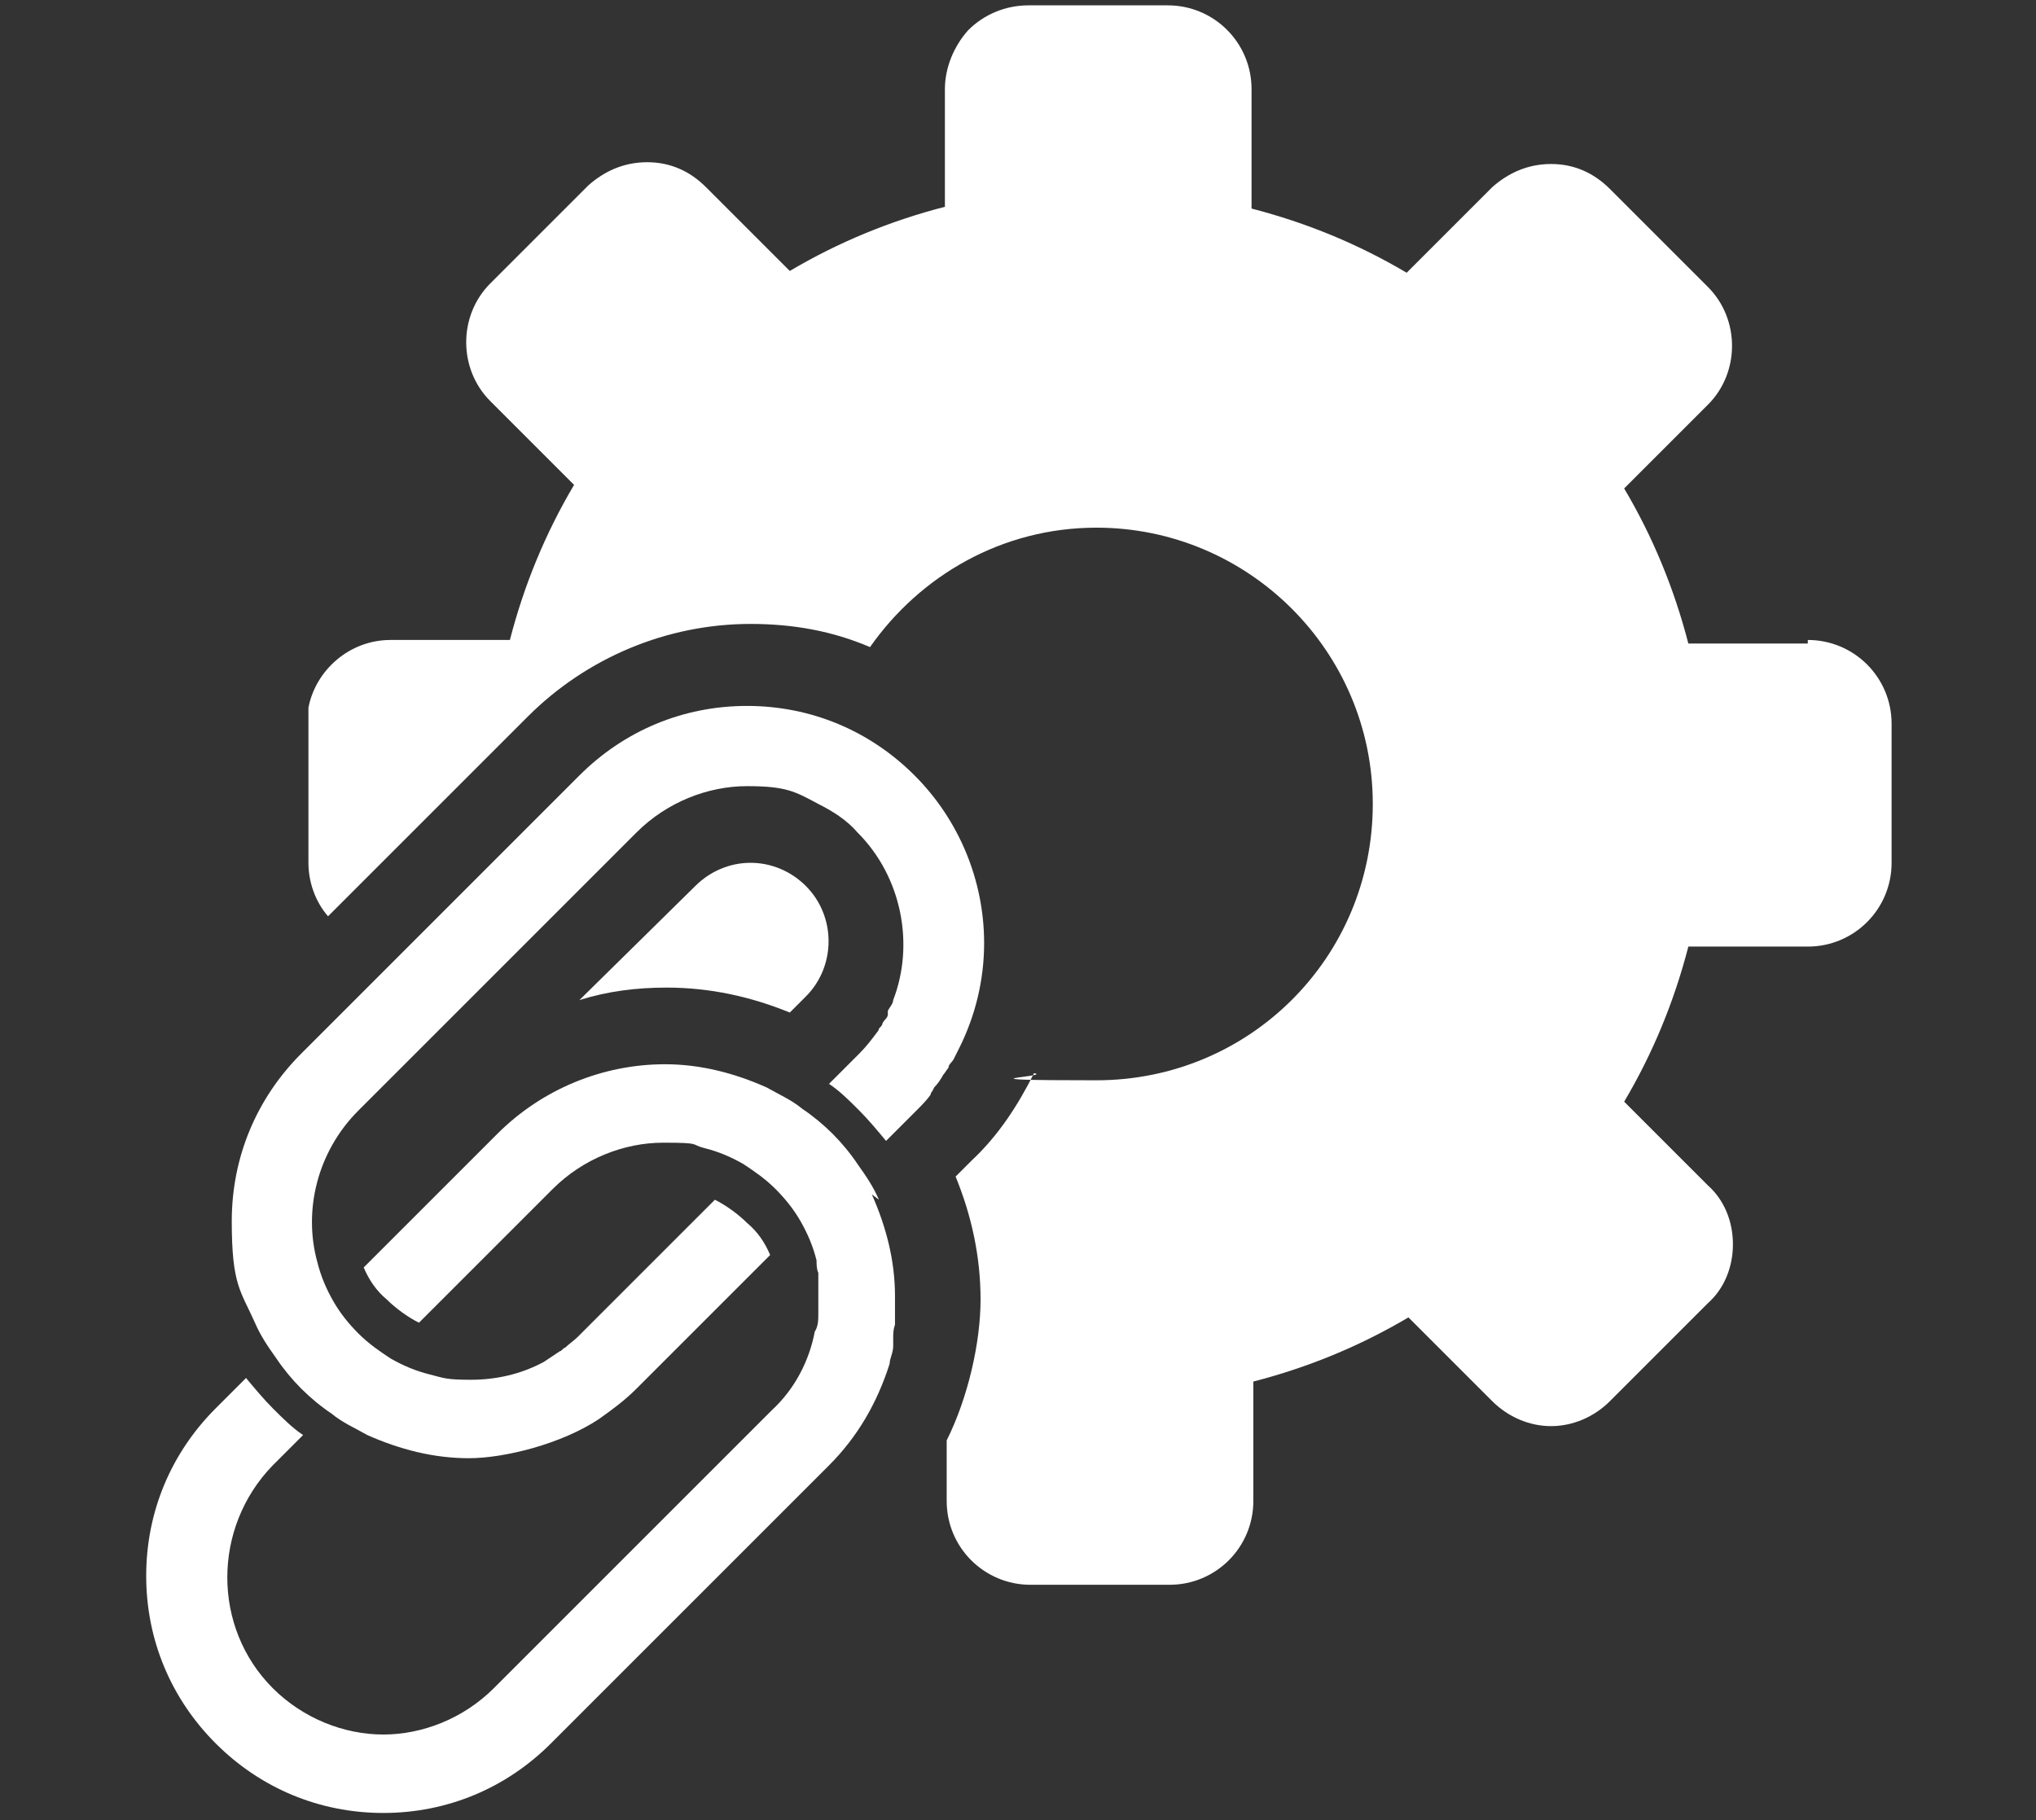
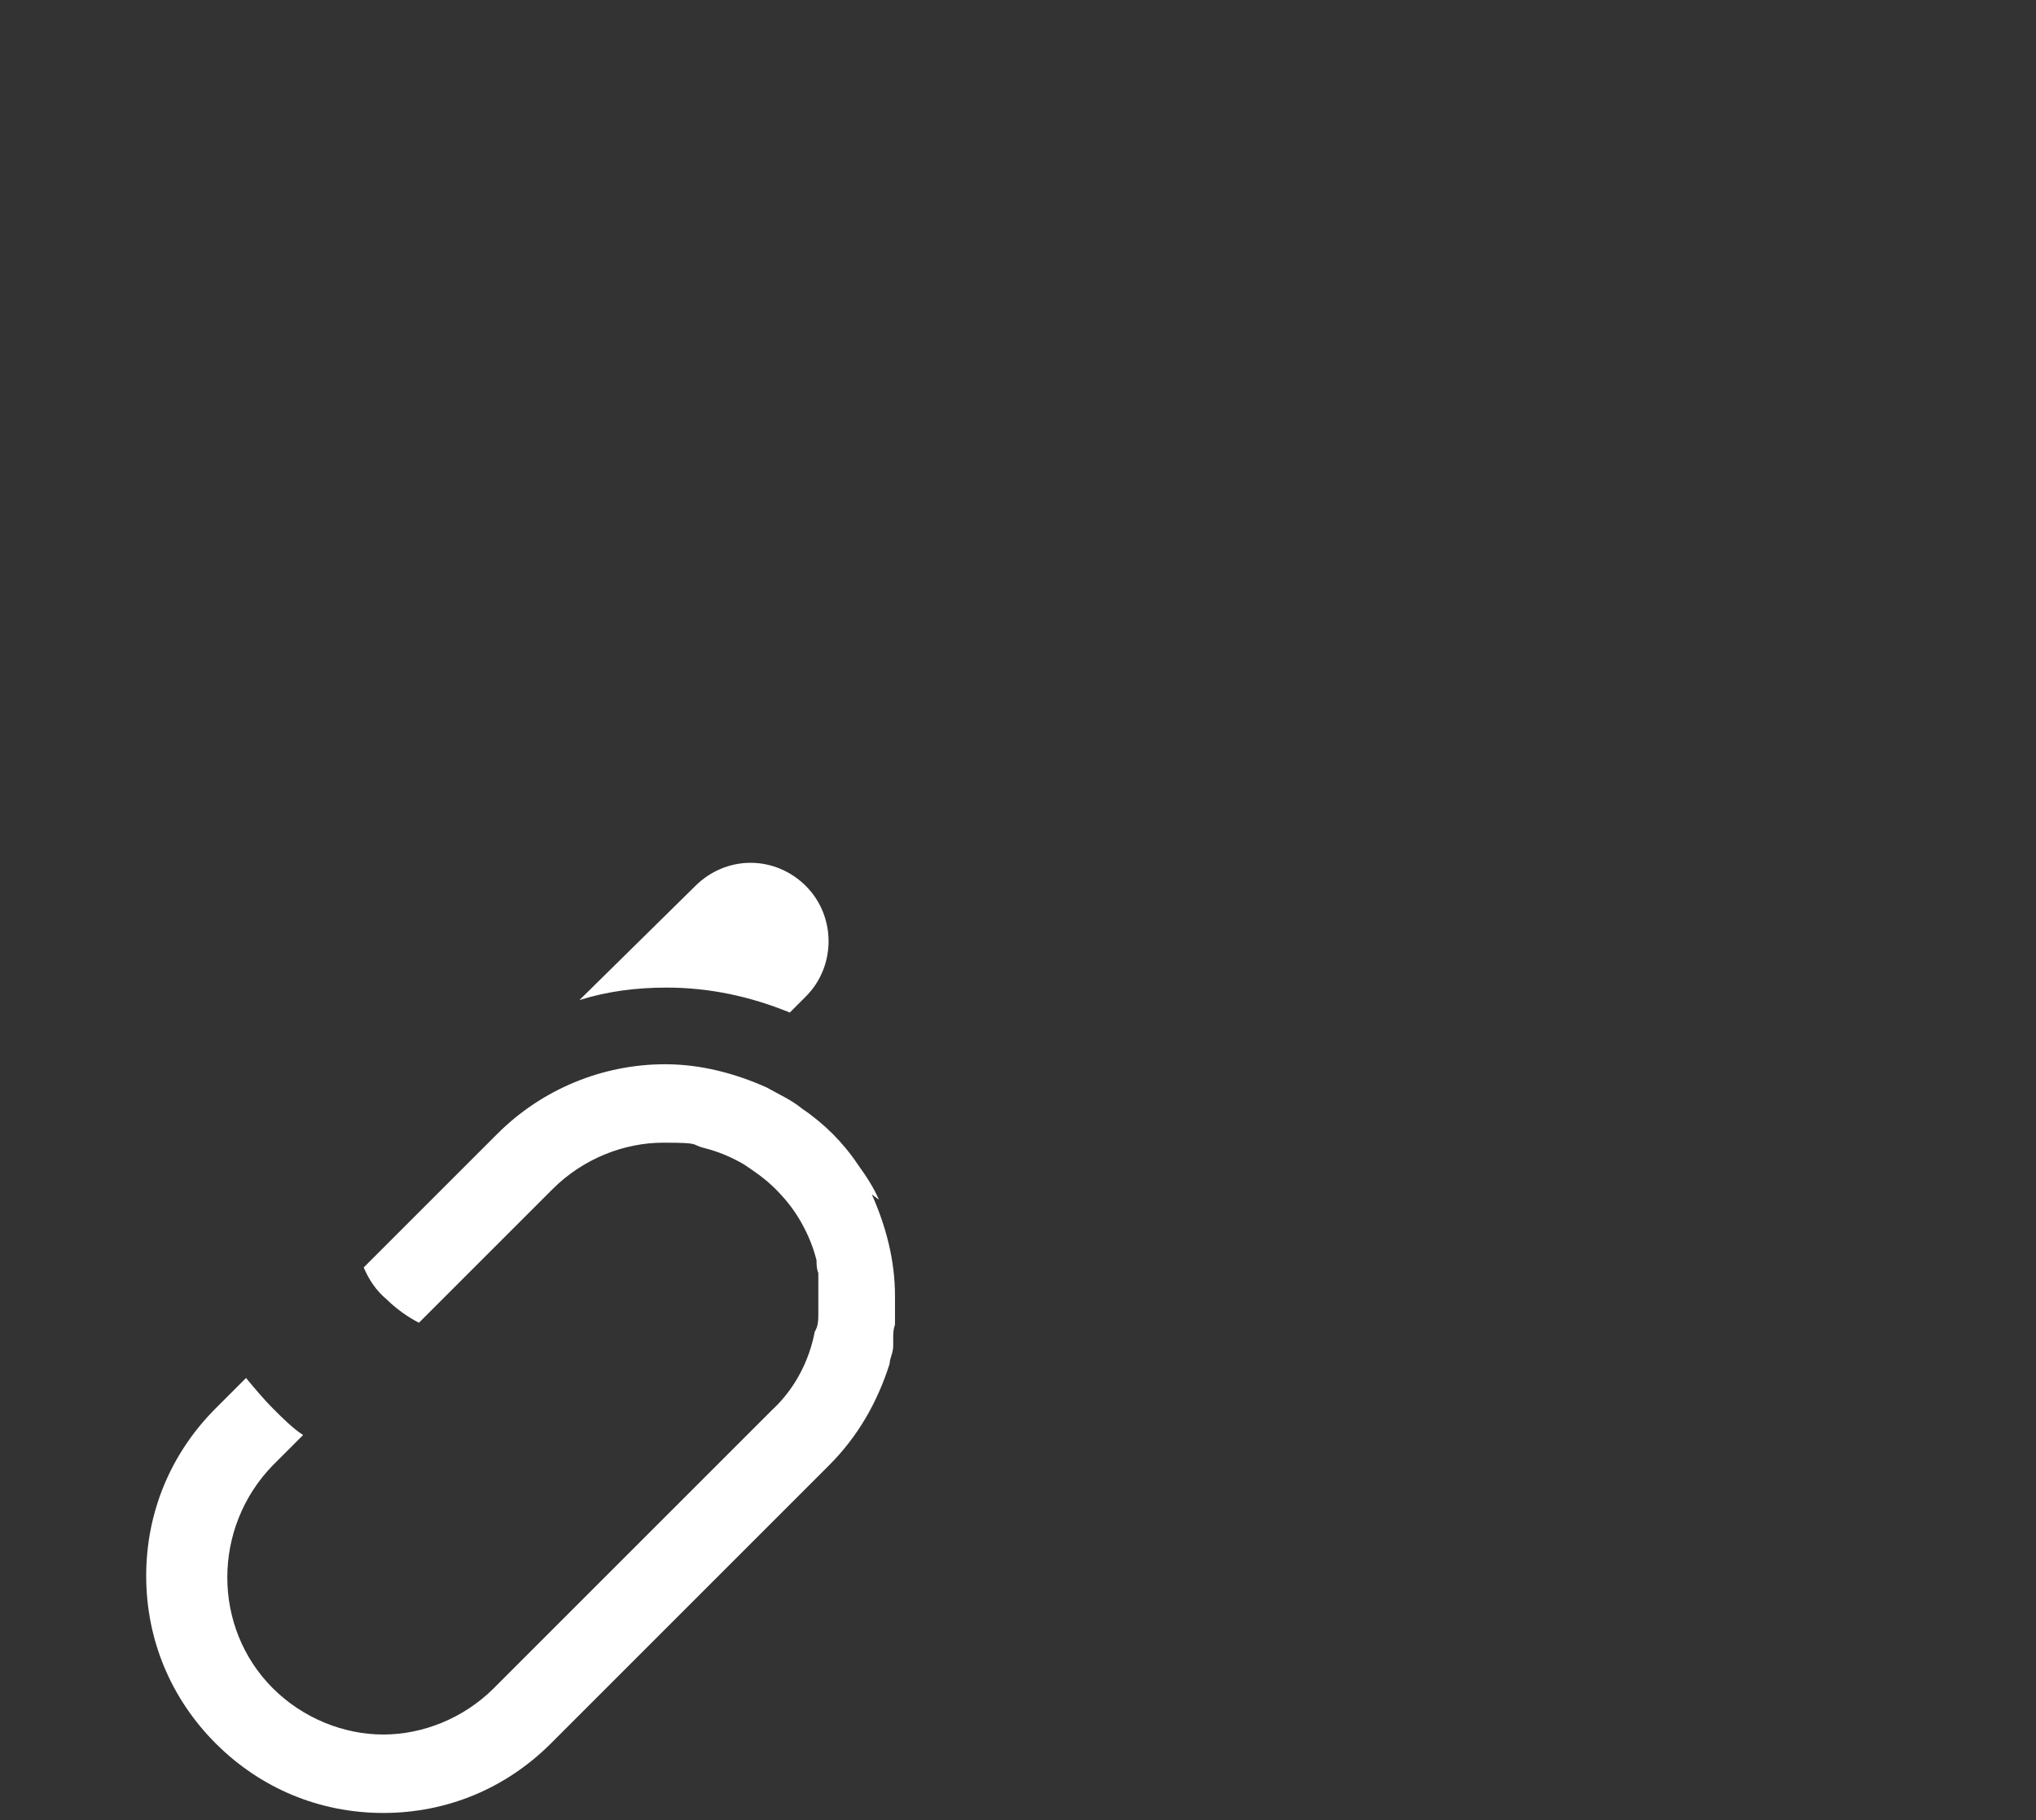
<svg xmlns="http://www.w3.org/2000/svg" version="1.1" viewBox="0 0 114.2 102.1">
  <rect x="0" y="0" width="114.2" height="102.1" fill="#333333" stroke="none" />
  <defs>
    <style>
      .cls-1 {
        fill: #fff;
      }
    </style>
  </defs>
  <g>
    <g id="_レイヤー_2">
      <g>
        <path class="cls-1" d="M44.3,56.8l.9-.9c1.7-1.7,1.7-4.5,0-6.2-.8-.8-1.9-1.3-3.1-1.3s-2.3.5-3.1,1.3l-6.5,6.4h0c1.6-.5,3.2-.7,4.9-.7,2.4,0,4.7.5,6.9,1.4Z" />
-         <path class="cls-1" d="M101.4,36.1h0s-6.7,0-6.7,0c-.8-3.1-2-6-3.6-8.7l4.7-4.7c1.8-1.8,1.8-4.8,0-6.6l-5.5-5.5h0c-.9-.9-2-1.4-3.3-1.4s-2.4.5-3.3,1.3l-4.8,4.8c-2.7-1.6-5.6-2.8-8.7-3.6v-6.7c0-2.6-2.1-4.7-4.7-4.7h-7.8c-1.3,0-2.5.5-3.4,1.4-.8.9-1.3,2.1-1.3,3.3v6.6c-3.1.8-6,2-8.7,3.6l-4.7-4.7h0c-.9-.9-2-1.4-3.3-1.4s-2.4.5-3.3,1.3l-5.5,5.5c-1.8,1.8-1.8,4.8,0,6.6l4.7,4.7c-1.6,2.7-2.8,5.6-3.6,8.7h-6.7c-2.3,0-4.2,1.7-4.6,3.8,0,.3,0,.6,0,.9v7.8c0,1.1.4,2.2,1.1,3l11.2-11.2c3.3-3.3,7.8-5.2,12.5-5.2h0c2.4,0,4.6.4,6.7,1.3,2.8-4,7.4-6.7,12.7-6.7,8.5,0,15.5,6.9,15.5,15.5s-6.9,15.5-15.5,15.5-2.4-.2-3.5-.4c-.9,1.8-2,3.5-3.5,4.9l-.9.9c.9,2.2,1.4,4.5,1.4,6.9s-.7,5.5-1.9,7.9v3.4c0,2.6,2.1,4.7,4.7,4.7h7.8c2.6,0,4.7-2.1,4.7-4.7v-6.7c3.1-.8,6-2,8.7-3.6l4.7,4.7c.9.9,2.1,1.4,3.3,1.4s2.4-.5,3.3-1.4l5.5-5.5c.9-.8,1.4-2,1.4-3.3s-.5-2.5-1.4-3.3l-4.7-4.7c1.6-2.7,2.8-5.6,3.6-8.7h6.7c2.6,0,4.7-2.1,4.7-4.7v-7.8c0-2.6-2.1-4.7-4.7-4.7Z" />
        <path class="cls-1" d="M49.3,67.3c-.3-.7-.7-1.3-1.2-2-.4-.6-.9-1.2-1.4-1.7s-1.1-1-1.7-1.4c-.6-.5-1.3-.8-2-1.2-1.8-.8-3.7-1.3-5.7-1.3-3.5,0-6.9,1.4-9.4,3.9l-7.5,7.5c.3.7.7,1.3,1.3,1.8.5.5,1.2,1,1.8,1.3l2.8-2.8s0,0,0,0l4.7-4.7c1.7-1.7,4-2.6,6.2-2.6s1.5.1,2.3.3c.8.2,1.5.5,2.2.9.6.4,1.2.8,1.8,1.4.5.5,1,1.1,1.4,1.8.4.7.7,1.4.9,2.2,0,.2,0,.5.1.7,0,.1,0,.2,0,.3,0,.3,0,.6,0,.9,0,0,0,0,0,.1,0,.3,0,.7,0,1,0,0,0,0,0,0,0,.3,0,.7-.2,1-.3,1.6-1.1,3.2-2.4,4.4l-15.6,15.6c-1.7,1.7-4,2.6-6.2,2.6s-4.5-.9-6.2-2.6c-3.4-3.4-3.4-9,0-12.5l1.7-1.7c-.6-.4-1.1-.9-1.7-1.5-.5-.5-1-1.1-1.5-1.7l-1.7,1.7c-2.5,2.5-3.9,5.8-3.9,9.4s1.4,6.9,3.9,9.4,5.8,3.9,9.4,3.9,6.9-1.4,9.4-3.9l15.6-15.6c1.6-1.6,2.7-3.5,3.4-5.7,0,0,0,0,0,0,0-.3.2-.6.2-1,0-.1,0-.3,0-.4,0-.3,0-.5.1-.8,0-.1,0-.2,0-.4,0-.4,0-.8,0-1.2s0,0,0,0,0,0,0,0c0-2-.5-3.9-1.3-5.7Z" />
-         <path class="cls-1" d="M52.4,61c.2-.2.4-.5.5-.7.1-.1.2-.3.3-.4,0-.2.2-.3.3-.5.1-.2.2-.4.3-.6,0,0,0,0,0,0,0,0,0,0,0,0,.9-1.8,1.4-3.8,1.4-5.9,0-3.5-1.4-6.9-3.9-9.4s-5.8-3.9-9.4-3.9-6.9,1.4-9.4,3.9l-15.6,15.6c-2.5,2.5-3.9,5.8-3.9,9.4s.5,3.9,1.3,5.7c.3.7.7,1.3,1.2,2,.4.6.9,1.2,1.4,1.7s1.1,1,1.7,1.4c.6.5,1.3.8,2,1.2,1.8.8,3.7,1.3,5.7,1.3s5.2-.8,7.3-2.2c0,0,0,0,0,0,.7-.5,1.4-1,2.1-1.7l7.5-7.5s0,0,0,0h0c-.3-.7-.7-1.3-1.3-1.8-.5-.5-1.2-1-1.8-1.3l-7.5,7.5c0,0-.1.1-.2.2-.2.2-.5.4-.7.6-.1,0-.2.2-.3.2-.3.2-.6.4-.9.6-1.3.7-2.7,1-4.1,1s-1.5-.1-2.3-.3c-.8-.2-1.5-.5-2.2-.9-.6-.4-1.2-.8-1.8-1.4-.5-.5-1-1.1-1.4-1.8-.4-.7-.7-1.4-.9-2.2-.8-2.9,0-6.2,2.3-8.5l8.5-8.5s0,0,0,0l7.1-7.1c1.7-1.7,4-2.6,6.2-2.6s2.7.3,4,1c0,0,0,0,0,0,.8.4,1.6.9,2.2,1.6,2.5,2.5,3.2,6.3,2,9.4,0,.2-.2.4-.3.6,0,0,0,.1,0,.2,0,.2-.2.3-.3.5,0,.1-.1.2-.2.3,0,0,0,.1-.1.2-.3.4-.6.8-1,1.2l-1.7,1.7s0,0,0,0h0c.6.4,1.1.9,1.7,1.5.5.5,1,1.1,1.5,1.7l1.7-1.7c.3-.3.6-.6.8-.9,0,0,0-.1.1-.2Z" />
      </g>
    </g>
  </g>
</svg>